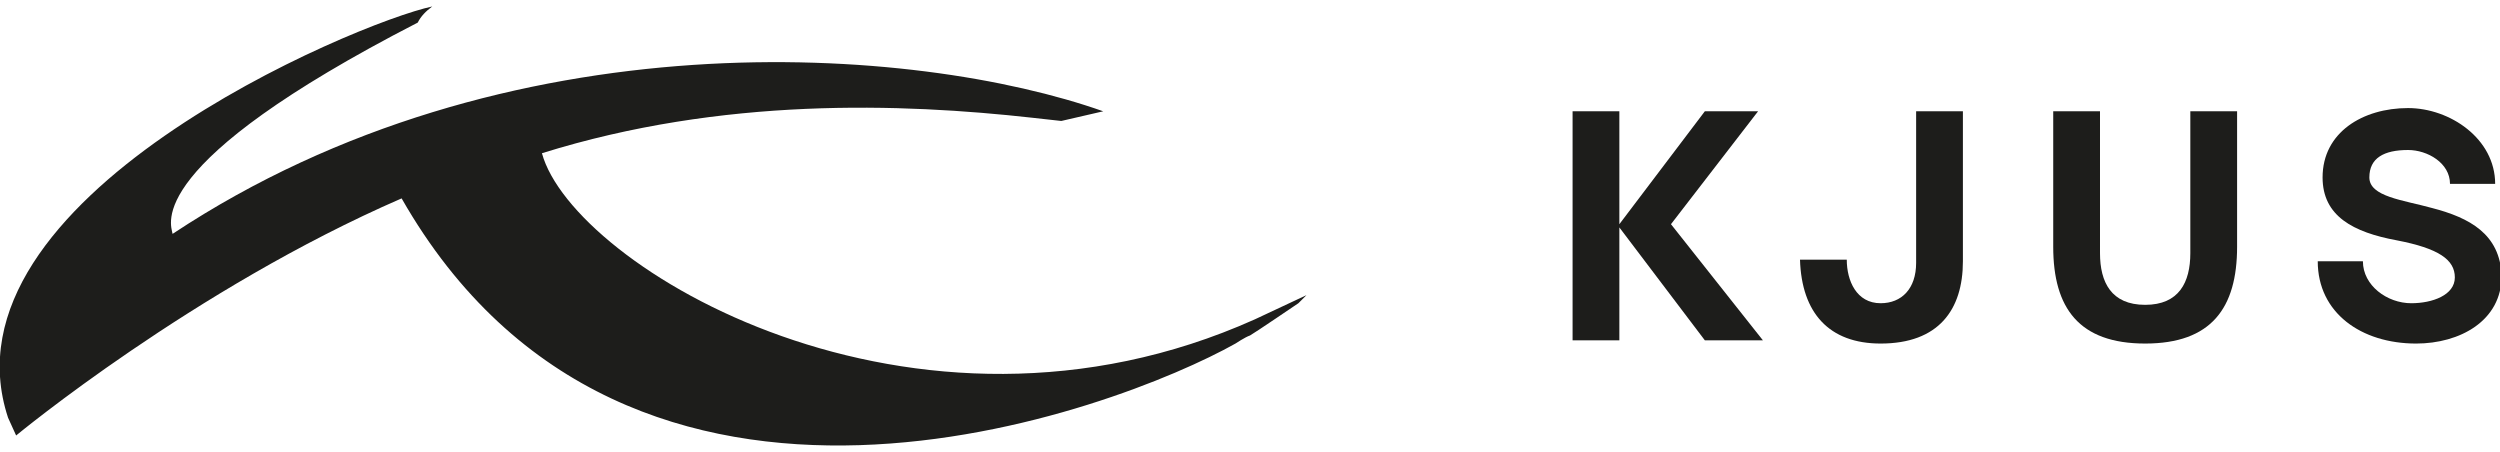
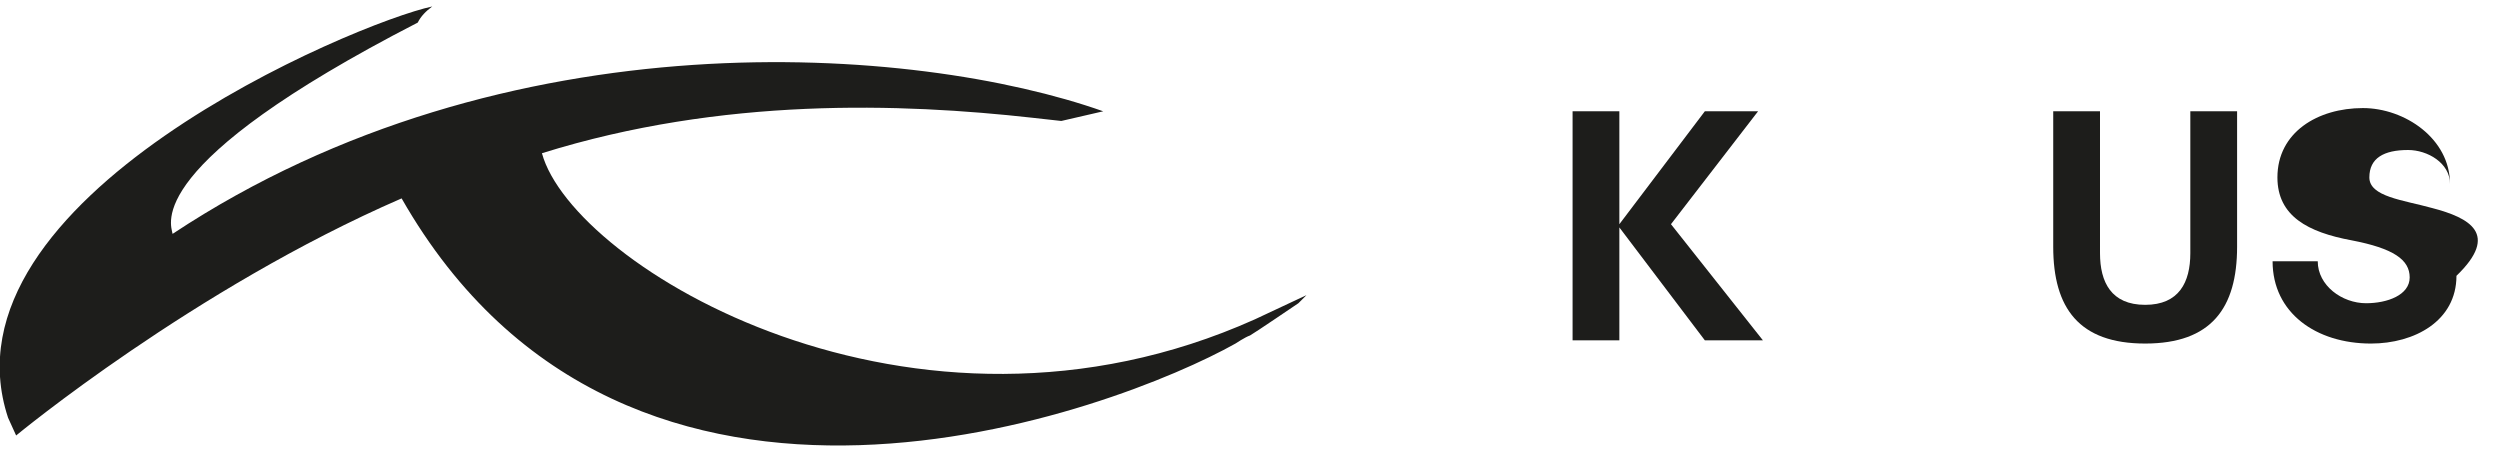
<svg xmlns="http://www.w3.org/2000/svg" version="1.1" id="Capa_1" x="0px" y="0px" viewBox="0 0 155 28" style="enable-background:new 0 0 155 28;" xml:space="preserve">
  <style type="text/css">
	.st0{fill:#1D1D1B;}
	.st1{fill-rule:evenodd;clip-rule:evenodd;fill:#1D1D1B;}
	.st2{fill:#100C08;}
</style>
  <g>
    <polygon class="st0" points="105.7,6.9 100.4,13.9 100.4,6.9 97.5,6.9 97.5,21.1 100.4,21.1 100.4,14.1 105.7,21.1 109.3,21.1    103.6,13.9 109,6.9  " />
-     <path class="st0" d="M150.8,12.9c-1.8-0.5-3.9-0.7-3.9-1.9c0-1.2,0.9-1.7,2.4-1.7c1.2,0,2.6,0.8,2.6,2.1h2.8c0-2.8-2.8-4.7-5.4-4.7   c-2.8,0-5.3,1.5-5.3,4.3c0,2.4,1.9,3.4,4.6,3.9c2.6,0.5,3.6,1.2,3.6,2.3c0,1.1-1.4,1.6-2.7,1.6c-1.5,0-3-1.1-3-2.6h-2.8   c0,3.2,2.7,5.1,6.1,5.1c2.7,0,5.3-1.4,5.3-4.2C155,14.5,153.1,13.5,150.8,12.9" />
+     <path class="st0" d="M150.8,12.9c-1.8-0.5-3.9-0.7-3.9-1.9c0-1.2,0.9-1.7,2.4-1.7c1.2,0,2.6,0.8,2.6,2.1c0-2.8-2.8-4.7-5.4-4.7   c-2.8,0-5.3,1.5-5.3,4.3c0,2.4,1.9,3.4,4.6,3.9c2.6,0.5,3.6,1.2,3.6,2.3c0,1.1-1.4,1.6-2.7,1.6c-1.5,0-3-1.1-3-2.6h-2.8   c0,3.2,2.7,5.1,6.1,5.1c2.7,0,5.3-1.4,5.3-4.2C155,14.5,153.1,13.5,150.8,12.9" />
    <path class="st0" d="M133,21.3c4.1,0,5.7-2.2,5.7-6V6.9h-2.9v8.8c0,1.8-0.7,3.2-2.8,3.2c-2.1,0-2.8-1.4-2.8-3.2V6.9h-2.9v8.4   C127.3,19.1,128.9,21.3,133,21.3" />
-     <path class="st0" d="M121.7,6.9h-2.9v9.4c0,1.6-0.9,2.5-2.2,2.5c-1.5,0-2.1-1.4-2.1-2.7h-2.9c0.1,3.3,1.8,5.2,5,5.2   c3.6,0,5.1-2.1,5.1-5.1L121.7,6.9z" />
    <path class="st0" d="M77.8,19.8c-21.2,9.5-42.3-3.3-44.2-10.3C44.8,6,55.9,6.4,64,7.3l1.8,0.2l2.6-0.6c-11.6-4.1-37-6.1-57.7,7.6   c-0.1-0.6-1.9-4.3,15.2-13.1c0.2-0.4,0.5-0.7,0.9-1C22.1,1.4-4,12.3,0.5,25.9L1,27c0,0,11-9.1,23.9-14.7C39,37,69.3,25.4,76.6,21.3   c0,0,0.6-0.4,0.9-0.5c0.2-0.1,3-2,3-2l0.5-0.5L77.8,19.8z" />
  </g>
</svg>